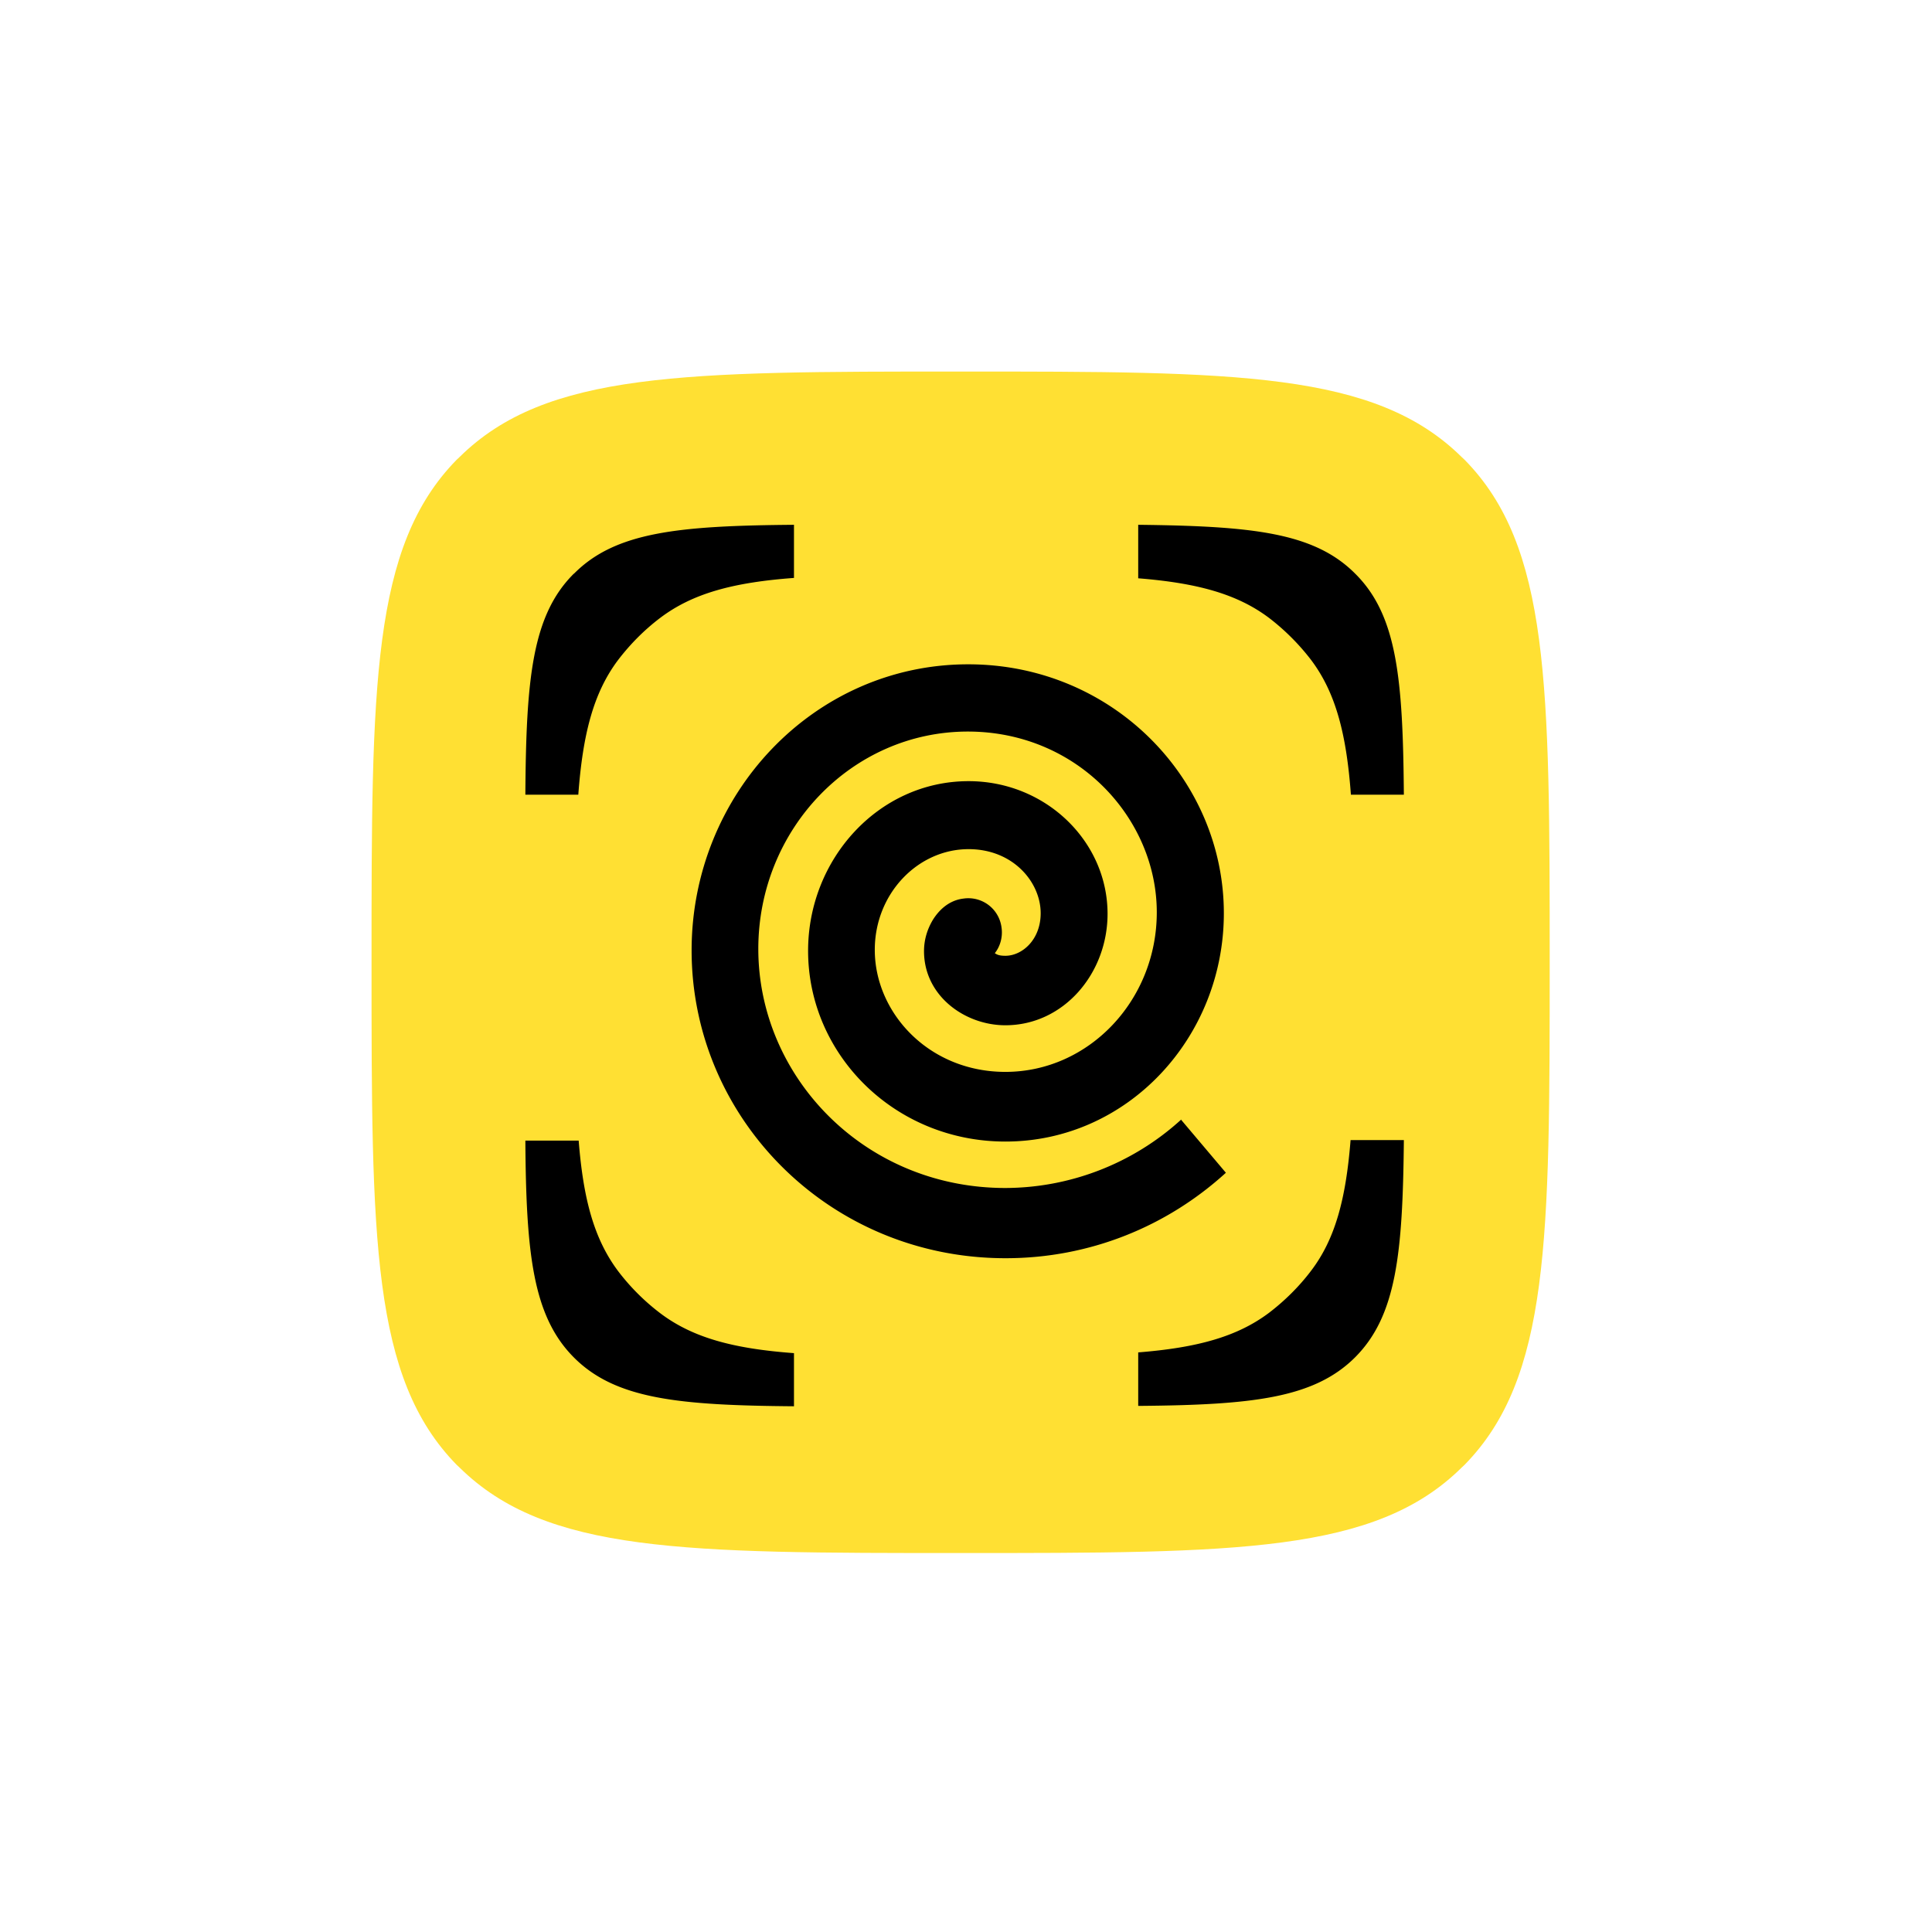
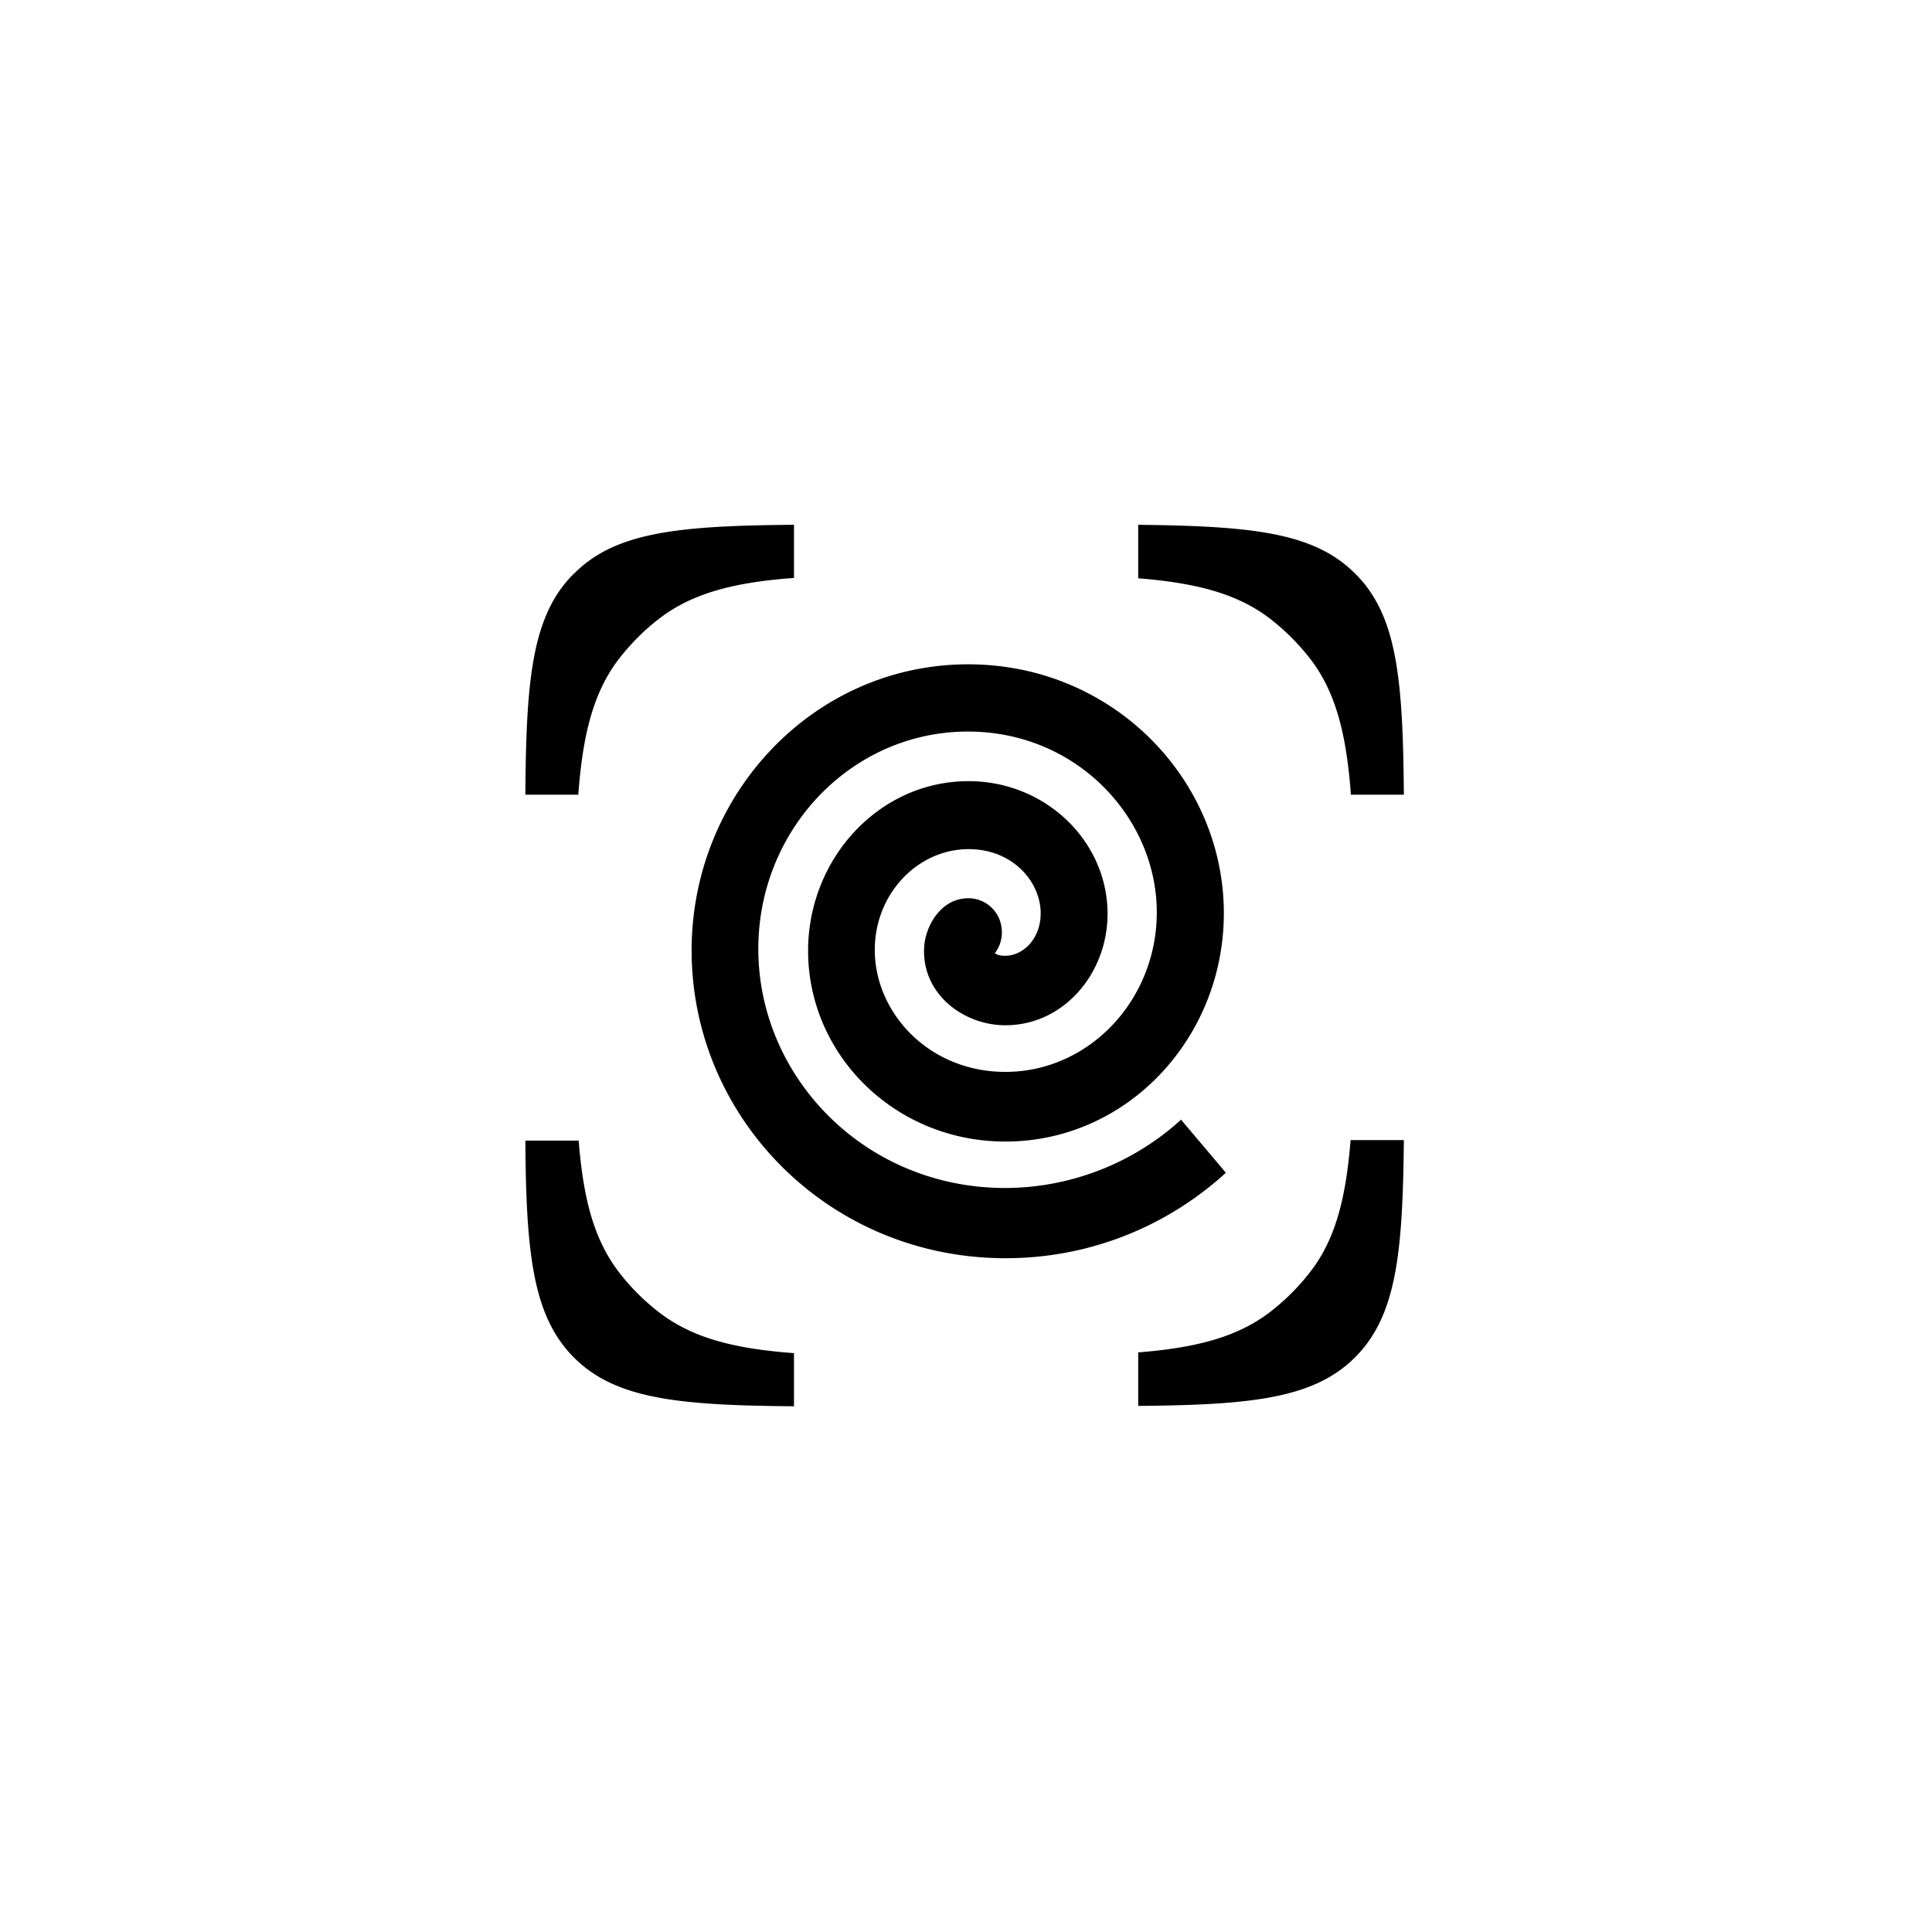
<svg xmlns="http://www.w3.org/2000/svg" width="104" height="104" viewBox="0 0 104 104">
  <div id="in-page-channel-node-id" data-channel-name="in_page_channel_DNc-Rf" />
  <g filter="url(#a)">
-     <path d="M20 51.8c0-14.91 0-22.37 4.58-27.05l.16-.15C29.4 20 36.84 20 51.71 20s22.3 0 26.97 4.6l.16.15c4.58 4.66 4.58 12.12 4.58 27.05 0 14.93 0 22.37-4.58 27.05l-.16.15c-4.65 4.6-12.08 4.6-26.97 4.6-14.89 0-22.3 0-26.97-4.6l-.16-.15C20 74.17 20 66.7 20 51.8Z" fill="#FFE033" />
-   </g>
+     </g>
  <path d="M30.9 30.88c2.23-2.25 5.64-2.58 11.84-2.63v2.86c-3.24.24-5.44.82-7.2 2.15-.86.65-1.62 1.42-2.27 2.27-1.33 1.77-1.9 4-2.14 7.25h-2.85c.04-6.24.36-9.66 2.61-11.9ZM28.28 61.39c.04 6.09.4 9.46 2.61 11.68 2.24 2.25 5.65 2.58 11.85 2.63v-2.86c-3.24-.24-5.44-.82-7.2-2.15a11.83 11.83 0 0 1-2.27-2.27c-1.3-1.74-1.87-3.88-2.12-7.02h-2.87v-.01ZM72.7 61.39c-.25 3.13-.82 5.3-2.12 7.01-.65.86-1.42 1.62-2.27 2.27-1.73 1.3-3.9 1.88-7.04 2.13v2.88c6.1-.05 9.46-.4 11.68-2.62 2.22-2.23 2.56-5.58 2.62-11.69H72.7v.02ZM75.57 42.78c-.05-6.24-.36-9.66-2.62-11.9-2.22-2.23-5.58-2.56-11.68-2.63v2.88c3.14.25 5.31.83 7.04 2.13.85.65 1.62 1.42 2.27 2.27 1.33 1.77 1.9 4 2.14 7.25h2.85ZM63.58 60.27a14.11 14.11 0 0 1-9.46 3.68c-7.6 0-13.3-6-13.3-12.87 0-6.45 5.04-11.7 11.28-11.7 5.9 0 10.17 4.68 10.17 9.73 0 4.74-3.66 8.59-8.15 8.59-4.12 0-7.03-3.18-7.03-6.57 0-3.03 2.32-5.42 5.05-5.42 2.4 0 3.88 1.78 3.88 3.45 0 1.43-1 2.29-1.9 2.29-.33 0-.45-.06-.57-.14.3-.37.44-.9.36-1.4a1.8 1.8 0 0 0-2.04-1.54c-.86.1-1.38.71-1.65 1.14-.3.5-.48 1.07-.48 1.69 0 2.41 2.2 3.99 4.38 3.99 3.14 0 5.5-2.79 5.5-6 0-3.9-3.33-7.14-7.48-7.14-4.85 0-8.64 4.2-8.64 9.13 0 5.6 4.67 10.27 10.62 10.27 6.58 0 11.76-5.6 11.76-12.29 0-7.2-5.97-13.4-13.76-13.4-8.3 0-14.89 6.98-14.89 15.4 0 9.02 7.4 16.57 16.9 16.57 4.55 0 8.7-1.72 11.86-4.6l-2.4-2.84v-.02Z" />
  <defs>
    <filter id="a" x="0" y="0" width="103.42" height="103.6" filterUnits="userSpaceOnUse" color-interpolation-filters="sRGB">
      <feFlood flood-opacity="0" result="BackgroundImageFix" />
      <feColorMatrix in="SourceAlpha" values="0 0 0 0 0 0 0 0 0 0 0 0 0 0 0 0 0 0 127 0" result="hardAlpha" />
      <feOffset />
      <feGaussianBlur stdDeviation="10" />
      <feComposite in2="hardAlpha" operator="out" />
      <feColorMatrix values="0 0 0 0 0.847 0 0 0 0 0.62 0 0 0 0 0.031 0 0 0 0.74 0" />
      <feBlend in2="BackgroundImageFix" result="effect1_dropShadow_8135_98287" />
      <feBlend in="SourceGraphic" in2="effect1_dropShadow_8135_98287" result="shape" />
    </filter>
  </defs>
</svg>